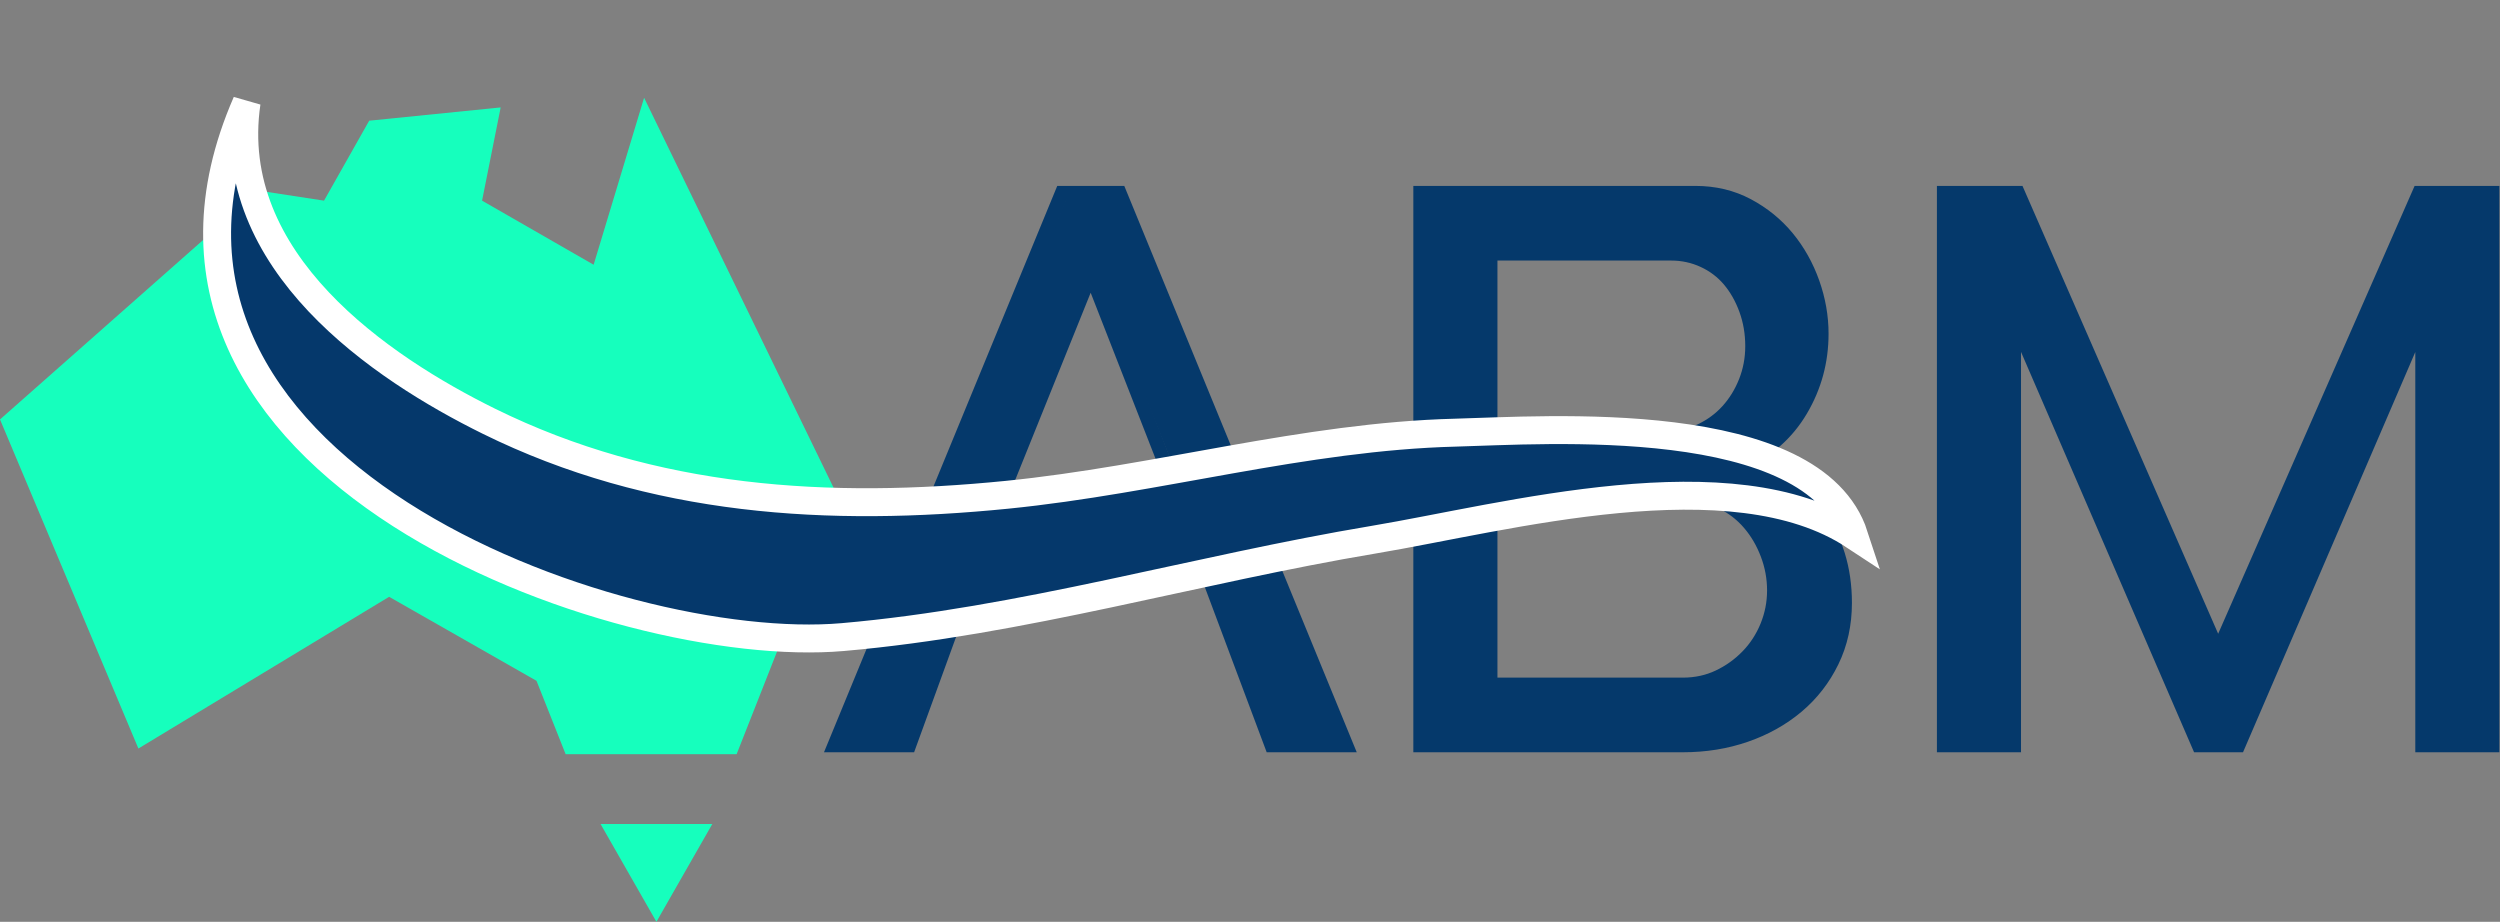
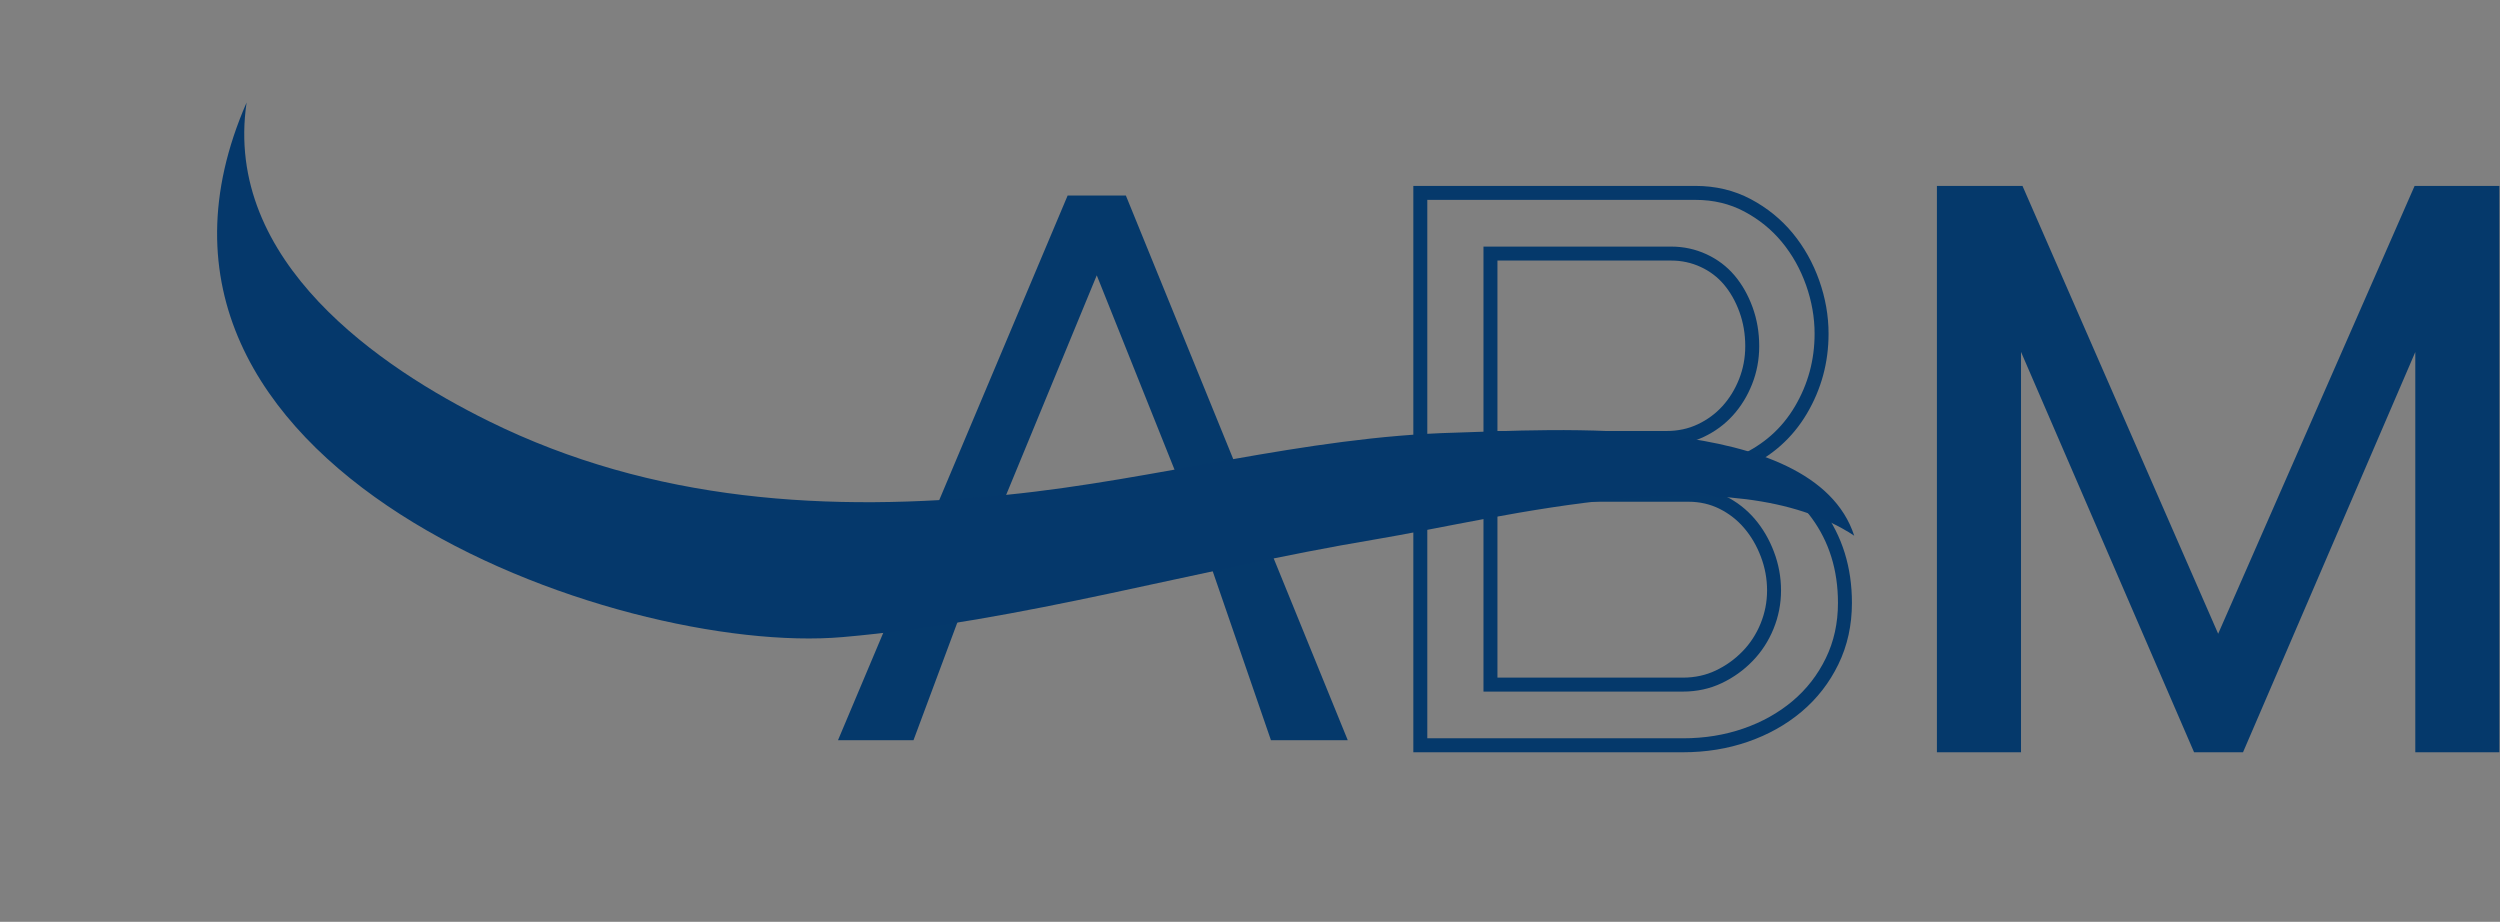
<svg xmlns="http://www.w3.org/2000/svg" width="179px" height="66px" viewBox="0 0 179 66" version="1.1">
  <rect x="0" y="0" width="179" height="66" fill="#808080" stroke="none" />
  <title>Group 19</title>
  <desc>Created with Sketch.</desc>
  <g id="Colours" stroke="none" stroke-width="1" fill="none" fill-rule="evenodd">
    <g id="Logo/Colour-2" transform="translate(0, 3)">
      <g id="Group-19" transform="translate(0, 4)">
-         <polygon id="Fill-1" fill="#16FFBD" points="46.117 0 42.504 11.956 34.516 7.367 35.848 0.691 26.434 1.642 23.2 7.367 18.541 6.653 0 23.032 9.909 46.594 27.86 35.731 38.414 41.747 40.5 47 52.742 47 60 28.57" />
-         <polygon id="Fill-2" fill="#16FFBD" points="43 52 47 59 51 52" />
        <polygon id="Fill-3" fill="#05396B" points="76.443 7 60 46 65.406 46 71.094 30.73 78.528 12.713 85.737 30.73 91 46 96.5 46 80.612 7" />
        <g id="Group-18" transform="translate(15, 0)">
-           <polygon id="Stroke-4" stroke="#05396B" points="70.24 30.876 63.099 12.604 55.735 30.876 50.1 46.362 44.745 46.362 61.034 6.811 65.163 6.811 81.397 46.362 76.041 46.362" />
-           <path d="M112.022,35.277 C112.022,34.385 111.864,33.522 111.547,32.687 C111.232,31.851 110.803,31.118 110.265,30.487 C109.725,29.855 109.084,29.354 108.341,28.983 C107.596,28.611 106.778,28.424 105.885,28.424 L91.717,28.424 L91.717,42.018 L105.495,42.018 C106.425,42.018 107.28,41.832 108.062,41.46 C108.843,41.089 109.53,40.597 110.125,39.983 C110.719,39.371 111.186,38.657 111.52,37.839 C111.854,37.023 112.022,36.168 112.022,35.277 Z M91.717,11.156 L91.717,24.359 L104.323,24.359 C105.216,24.359 106.034,24.183 106.778,23.829 C107.522,23.477 108.164,23.004 108.703,22.409 C109.241,21.815 109.67,21.119 109.986,20.32 C110.302,19.522 110.46,18.676 110.46,17.786 C110.46,16.857 110.311,15.984 110.014,15.167 C109.716,14.351 109.316,13.644 108.815,13.05 C108.312,12.456 107.698,11.992 106.974,11.658 C106.248,11.323 105.476,11.156 104.659,11.156 L91.717,11.156 Z M117.098,36.168 C117.098,37.691 116.792,39.085 116.178,40.346 C115.564,41.609 114.728,42.685 113.668,43.578 C112.608,44.468 111.38,45.156 109.986,45.637 C108.592,46.121 107.094,46.362 105.495,46.362 L86.695,46.362 L86.695,6.811 L106.388,6.811 C107.764,6.811 109.009,7.109 110.125,7.703 C111.241,8.297 112.19,9.068 112.971,10.014 C113.752,10.962 114.355,12.039 114.784,13.245 C115.211,14.452 115.425,15.668 115.425,16.893 C115.425,18.863 114.932,20.682 113.947,22.353 C112.961,24.024 111.557,25.269 109.735,26.085 C112.003,26.754 113.798,27.989 115.119,29.79 C116.438,31.592 117.098,33.717 117.098,36.168 Z" id="Fill-6" fill="#05396B" />
          <path d="M112.022,35.277 C112.022,34.385 111.864,33.522 111.547,32.687 C111.232,31.851 110.803,31.118 110.265,30.487 C109.725,29.855 109.084,29.354 108.341,28.983 C107.596,28.611 106.778,28.424 105.885,28.424 L91.717,28.424 L91.717,42.018 L105.495,42.018 C106.425,42.018 107.28,41.832 108.062,41.46 C108.843,41.089 109.53,40.597 110.125,39.983 C110.719,39.371 111.186,38.657 111.52,37.839 C111.854,37.023 112.022,36.168 112.022,35.277 Z M91.717,11.156 L91.717,24.359 L104.323,24.359 C105.216,24.359 106.034,24.183 106.778,23.829 C107.522,23.477 108.164,23.004 108.703,22.409 C109.241,21.815 109.67,21.119 109.986,20.32 C110.302,19.522 110.46,18.676 110.46,17.786 C110.46,16.857 110.311,15.984 110.014,15.167 C109.716,14.351 109.316,13.644 108.815,13.05 C108.312,12.456 107.698,11.992 106.974,11.658 C106.248,11.323 105.476,11.156 104.659,11.156 L91.717,11.156 Z M117.098,36.168 C117.098,37.691 116.792,39.085 116.178,40.346 C115.564,41.609 114.728,42.685 113.668,43.578 C112.608,44.468 111.38,45.156 109.986,45.637 C108.592,46.121 107.094,46.362 105.495,46.362 L86.695,46.362 L86.695,6.811 L106.388,6.811 C107.764,6.811 109.009,7.109 110.125,7.703 C111.241,8.297 112.19,9.068 112.971,10.014 C113.752,10.962 114.355,12.039 114.784,13.245 C115.211,14.452 115.425,15.668 115.425,16.893 C115.425,18.863 114.932,20.682 113.947,22.353 C112.961,24.024 111.557,25.269 109.735,26.085 C112.003,26.754 113.798,27.989 115.119,29.79 C116.438,31.592 117.098,33.717 117.098,36.168 Z" id="Stroke-8" stroke="#05396B" />
          <polygon id="Fill-10" fill="#05396B" points="158.435 46.362 158.435 15.78 145.271 46.362 142.425 46.362 129.204 15.78 129.204 46.362 124.183 46.362 124.183 6.812 129.483 6.812 143.82 39.623 158.212 6.812 163.455 6.812 163.455 46.362" />
          <polygon id="Stroke-12" stroke="#05396B" points="158.435 46.362 158.435 15.78 145.271 46.362 142.425 46.362 129.204 15.78 129.204 46.362 124.183 46.362 124.183 6.812 129.483 6.812 143.82 39.623 158.212 6.812 163.455 6.812 163.455 46.362" />
          <path d="M2.656,0.34 C0.969,11.76 12.328,19.371 19.991,23.153 C31.768,28.965 44.383,29.699 57.102,28.426 C67.874,27.347 78.386,24.257 89.209,23.978 C95.58,23.813 114.832,22.369 117.762,31.356 C109.013,25.584 92.774,30.065 83.365,31.639 C70.649,33.765 58.173,37.498 45.33,38.616 C29.222,40.019 -8.783,26.533 2.656,0.34" id="Fill-14" fill="#05386B" />
-           <path d="M2.656,0.34 C0.969,11.76 12.328,19.371 19.991,23.153 C31.768,28.965 44.383,29.699 57.102,28.426 C67.874,27.347 78.386,24.257 89.209,23.978 C95.58,23.813 114.832,22.369 117.762,31.356 C109.013,25.584 92.774,30.065 83.365,31.639 C70.649,33.765 58.173,37.498 45.33,38.616 C29.222,40.019 -8.783,26.533 2.656,0.34 Z" id="Stroke-16" stroke="#FFFFFF" stroke-width="2" />
        </g>
      </g>
    </g>
  </g>
</svg>